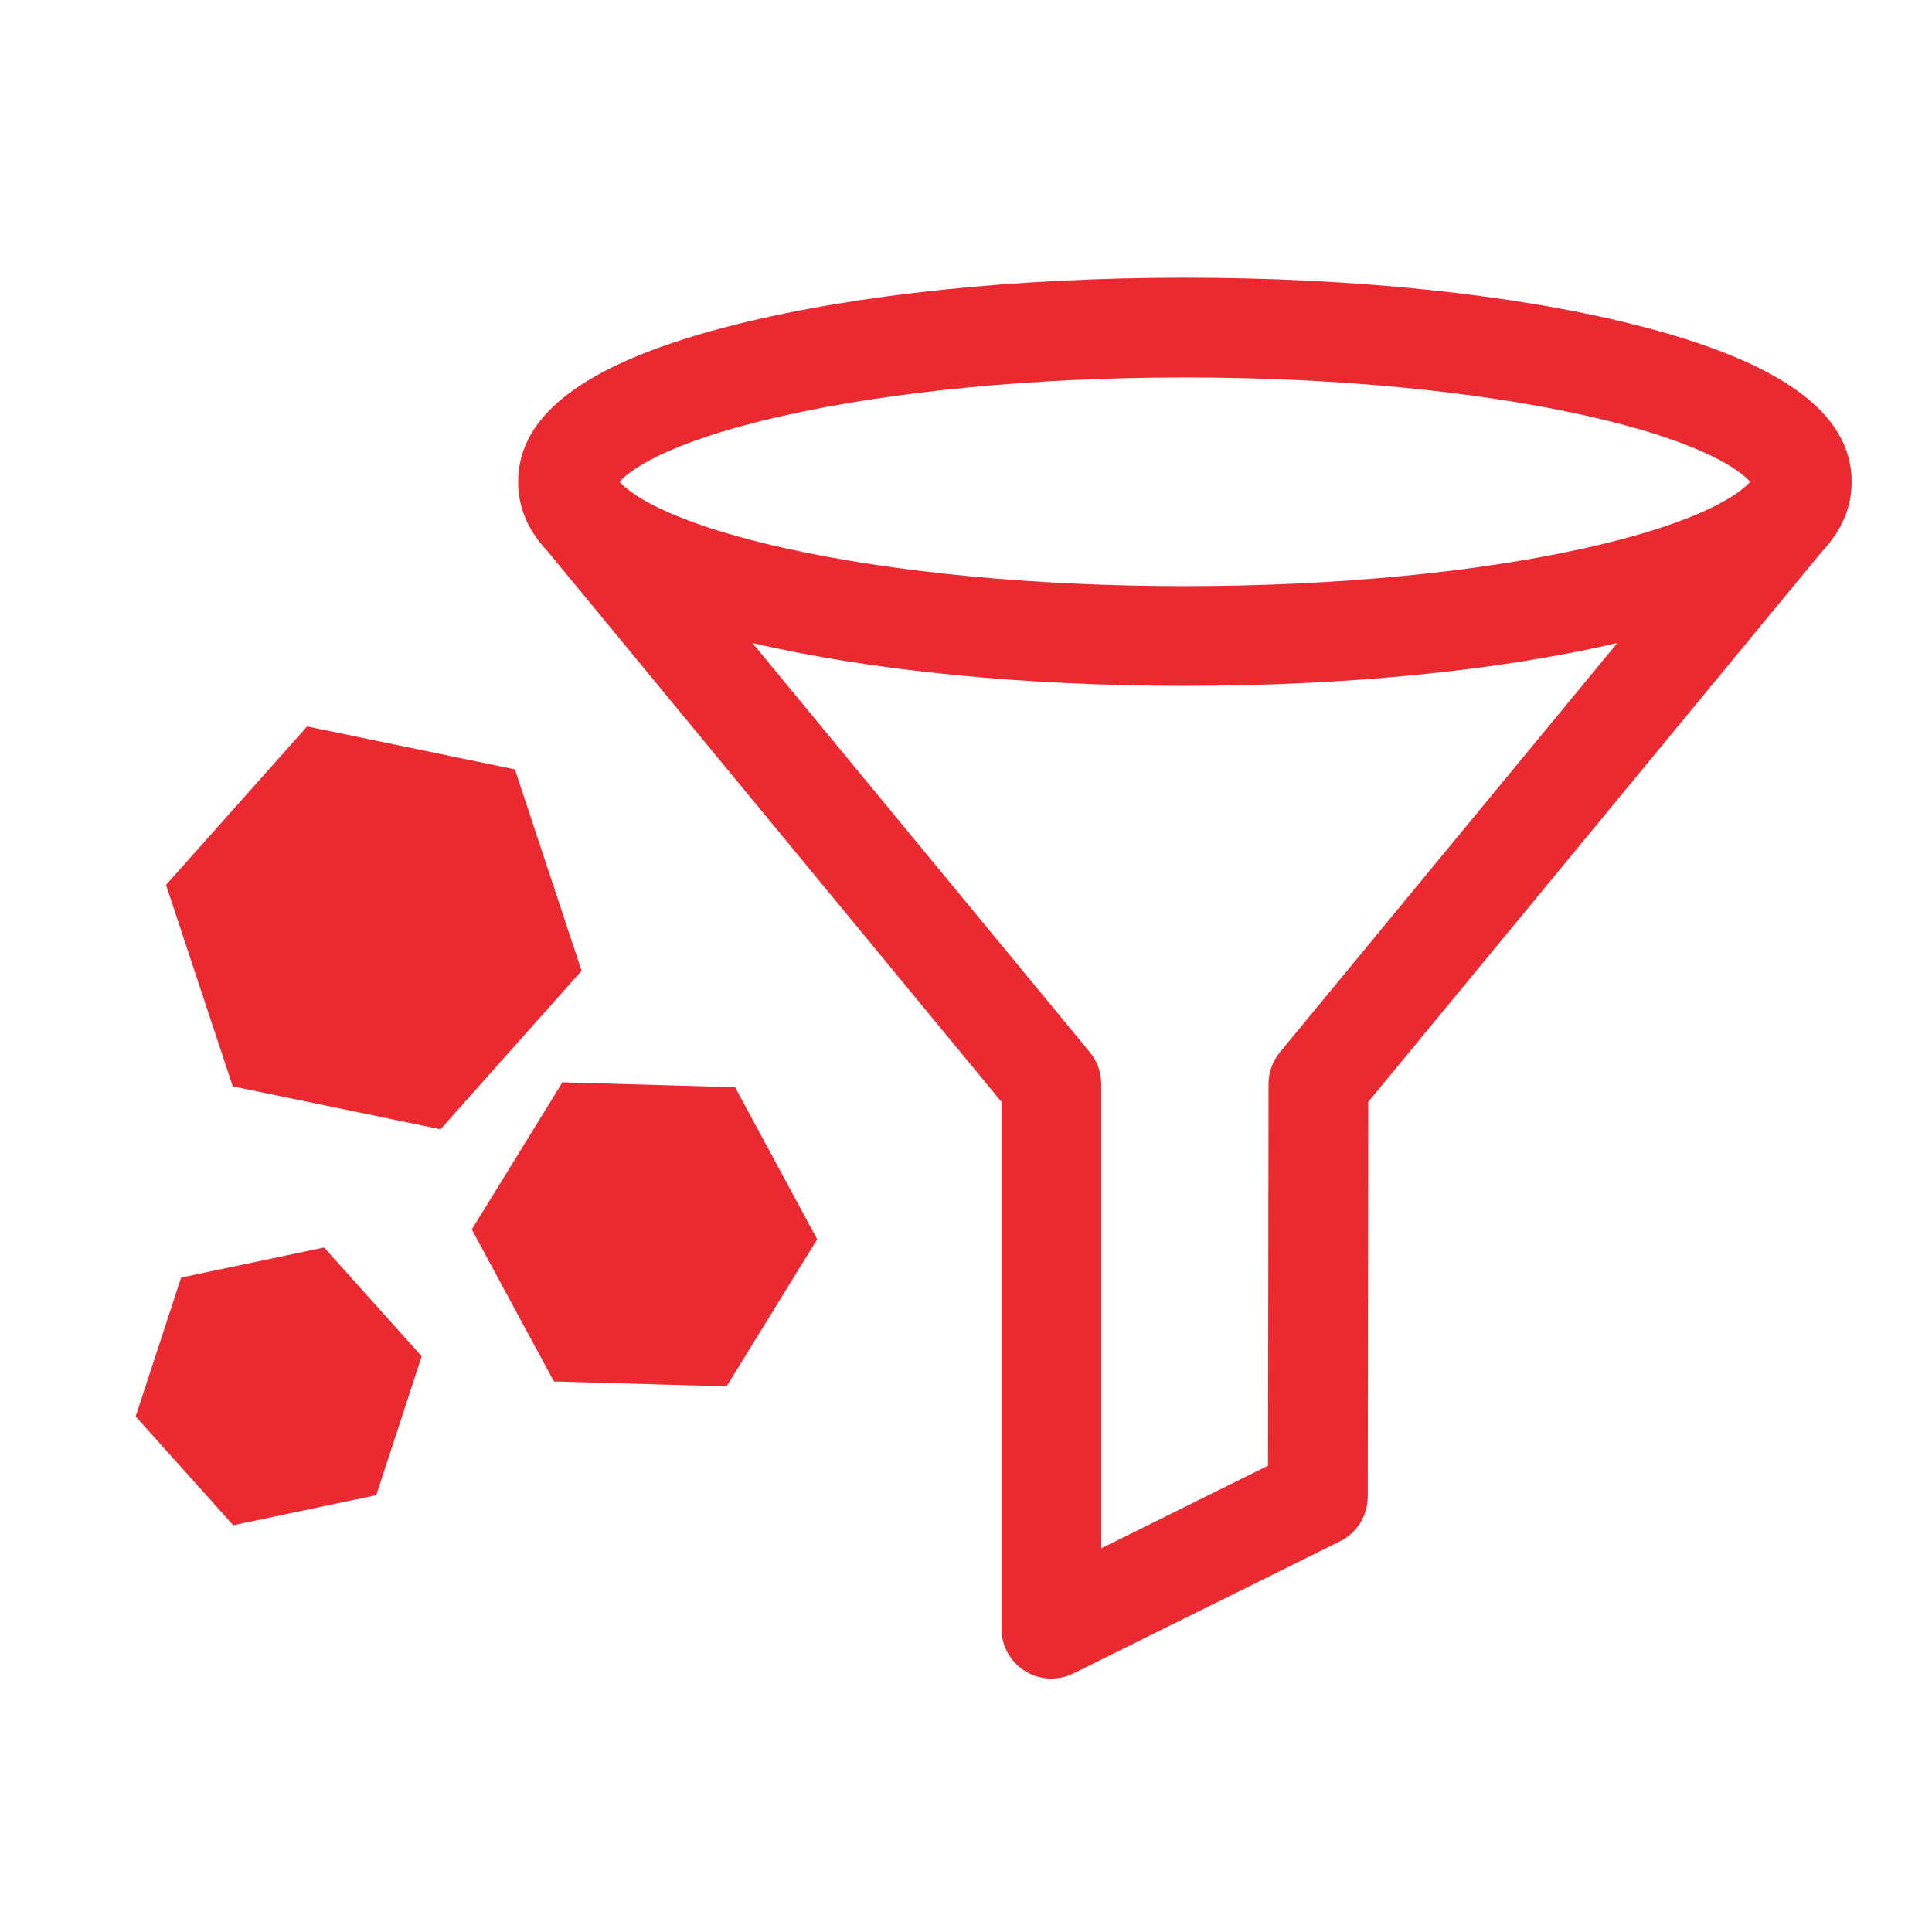
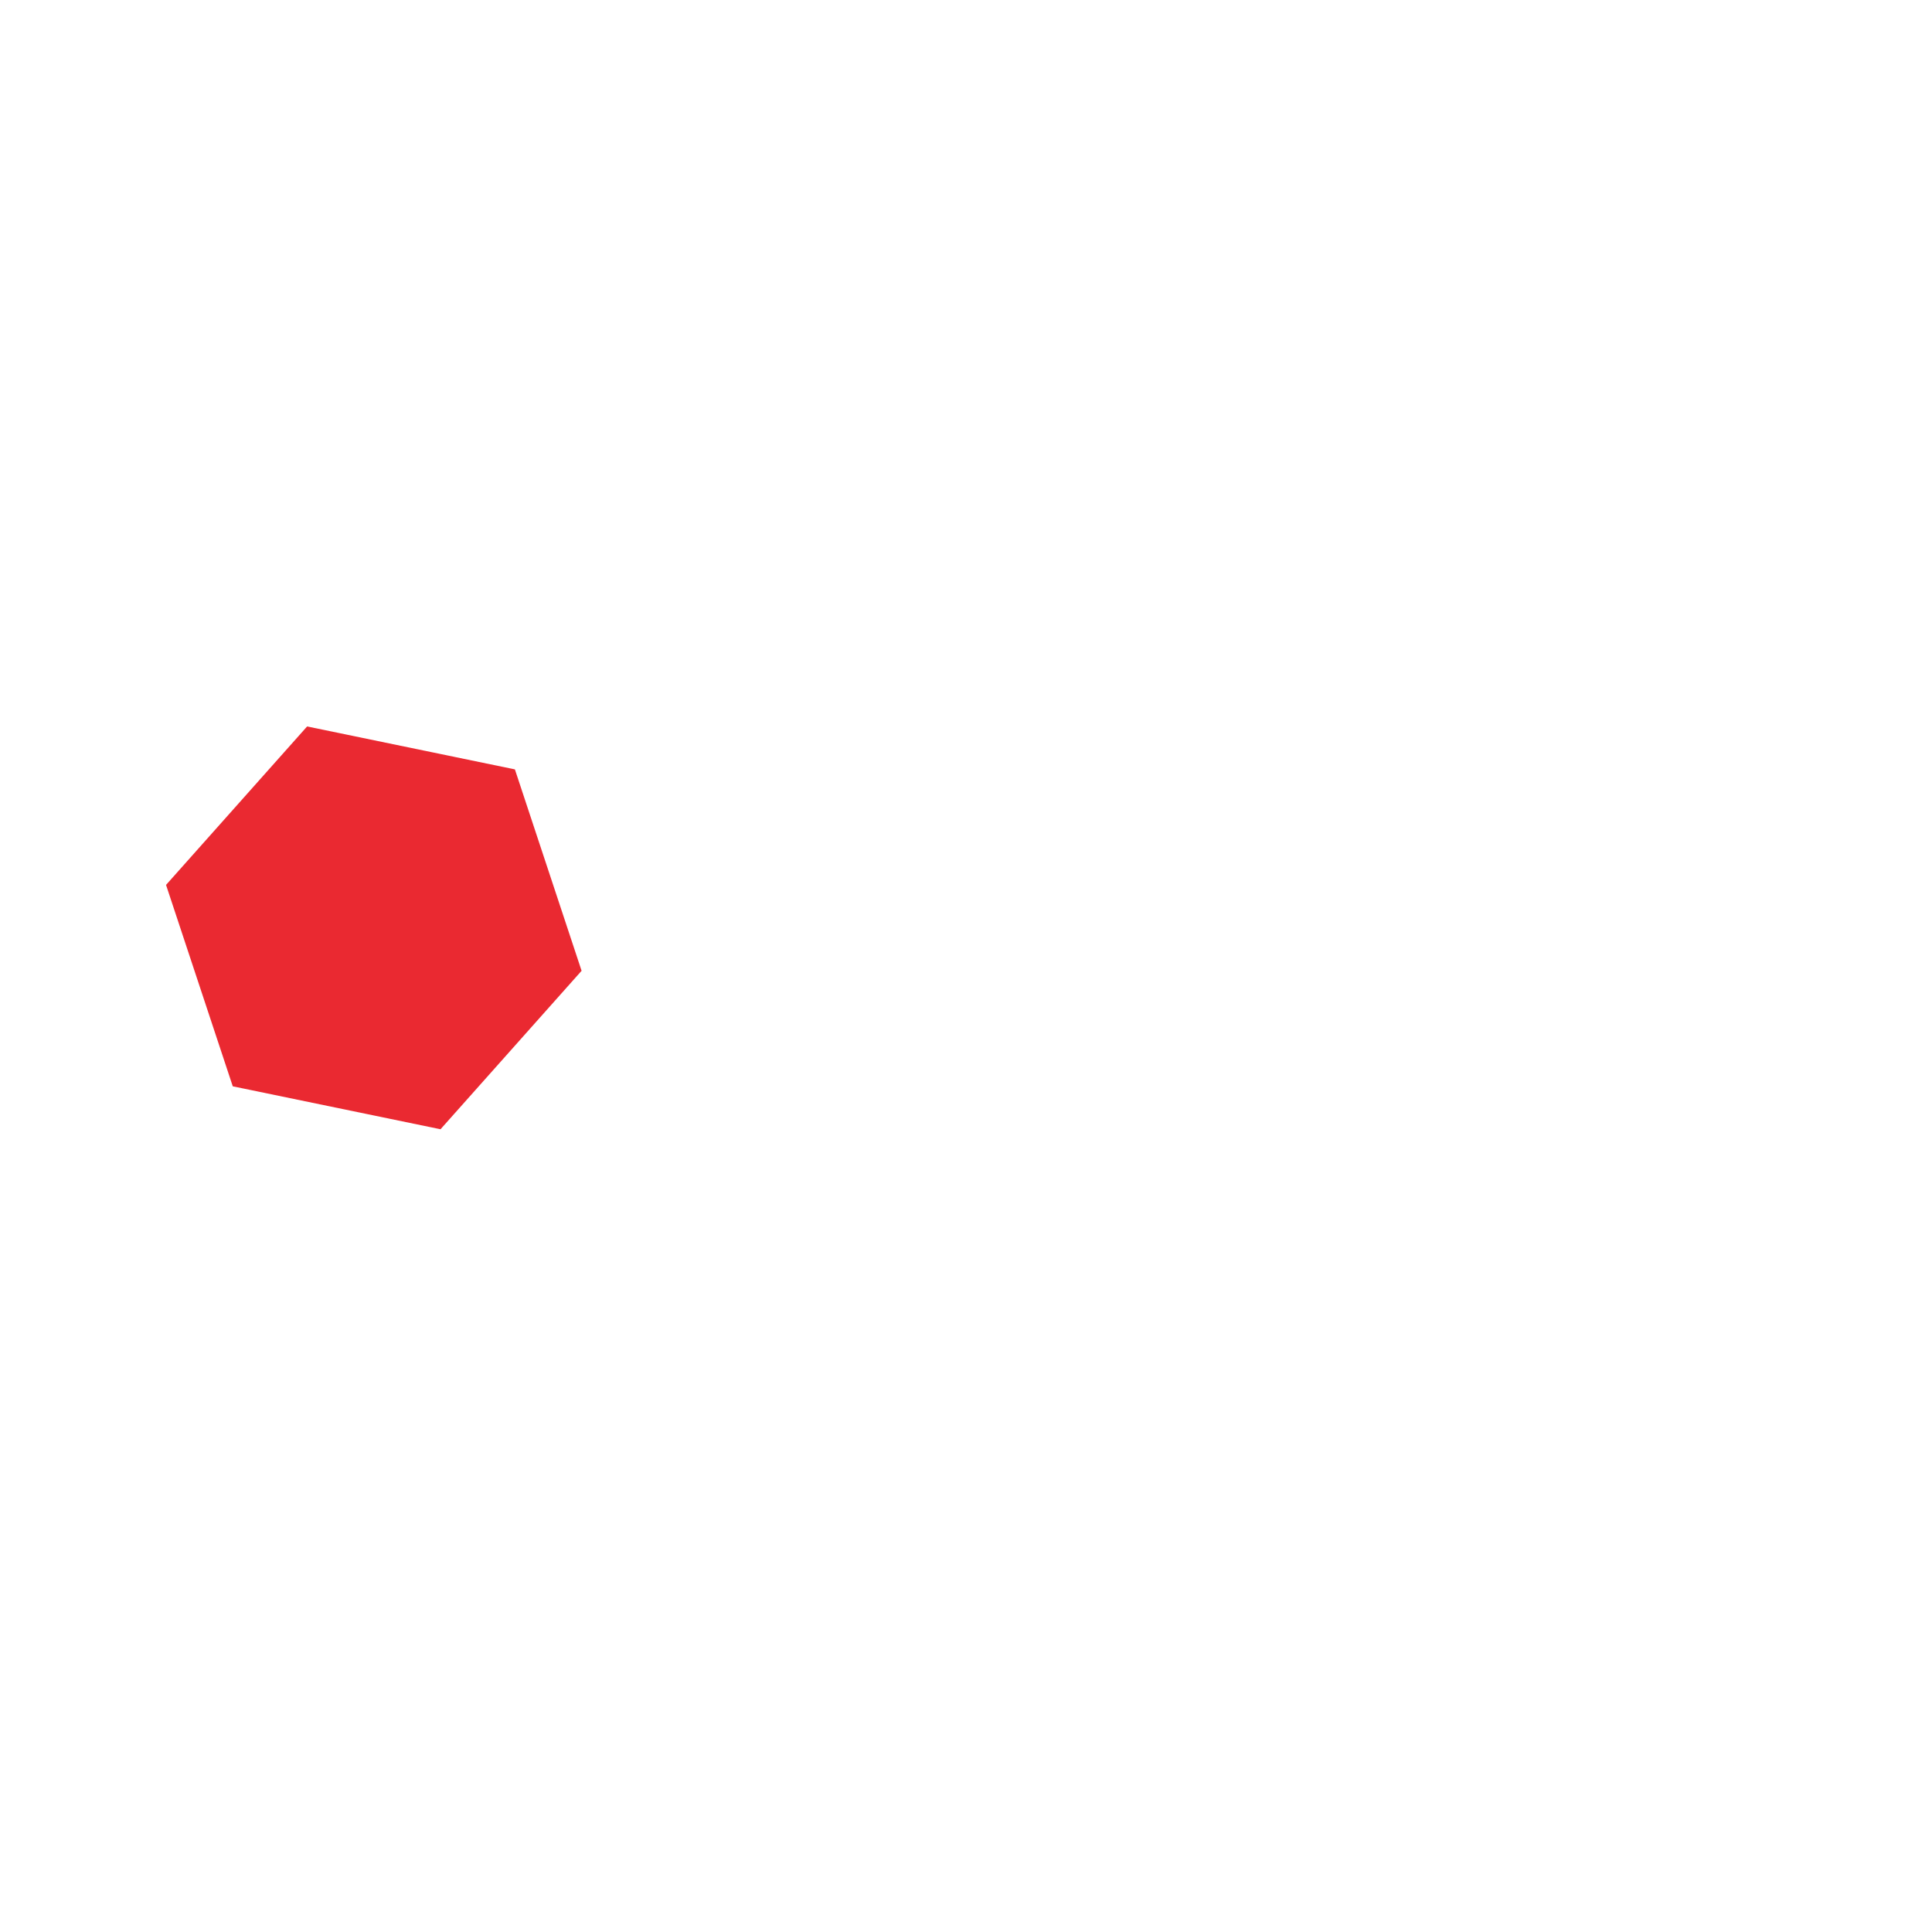
<svg xmlns="http://www.w3.org/2000/svg" version="1.1" id="Layer_1" x="0px" y="0px" width="100px" height="100px" viewBox="0 0 100 100" enable-background="new 0 0 100 100" xml:space="preserve">
  <g>
-     <path fill="#EA2931" d="M95.84,24.937c0-3.581-3.699-6.248-11.306-8.149c-6.229-1.558-14.472-2.414-23.205-2.414   s-16.973,0.856-23.203,2.414c-7.609,1.901-11.308,4.568-11.308,8.149c0,1.324,0.508,2.524,1.532,3.606l23.488,28.491v27.269   c0,0.895,0.461,1.723,1.221,2.192c0.416,0.258,0.887,0.387,1.36,0.387c0.392,0,0.783-0.088,1.146-0.269l13.793-6.836   c0.879-0.434,1.434-1.332,1.437-2.309l0.026-20.434l23.49-28.494C95.332,27.46,95.84,26.26,95.84,24.937L95.84,24.937z    M40.542,21.521c5.688-1.279,13.069-1.985,20.787-1.985s15.103,0.706,20.788,1.985c6.279,1.412,8.045,2.933,8.469,3.416   c-0.424,0.486-2.188,2.003-8.469,3.417c-5.686,1.278-13.07,1.984-20.788,1.984s-15.099-0.706-20.787-1.984   c-6.28-1.414-8.047-2.931-8.469-3.417C32.495,24.454,34.262,22.933,40.542,21.521L40.542,21.521z M66.248,54.463   c-0.38,0.463-0.589,1.041-0.589,1.639l-0.026,19.76L57,80.141V56.105c0-0.601-0.208-1.181-0.59-1.644L38.946,33.28   c6.125,1.433,14.027,2.219,22.383,2.219c8.358,0,16.259-0.786,22.384-2.219L66.248,54.463z" />
-   </g>
+     </g>
  <polygon fill="#EA2931" points="12.048,56.228 8.594,45.803 15.896,37.601 26.651,39.823 30.103,50.248 22.801,58.45 " />
-   <polygon fill="#EA2931" points="28.67,71.503 24.42,63.637 29.109,56.021 38.049,56.276 42.298,64.146 37.608,71.759 " />
-   <polygon fill="#EA2931" points="12.072,78.945 7.022,73.315 9.375,66.126 16.776,64.569 21.827,70.201 19.474,77.389 " />
</svg>